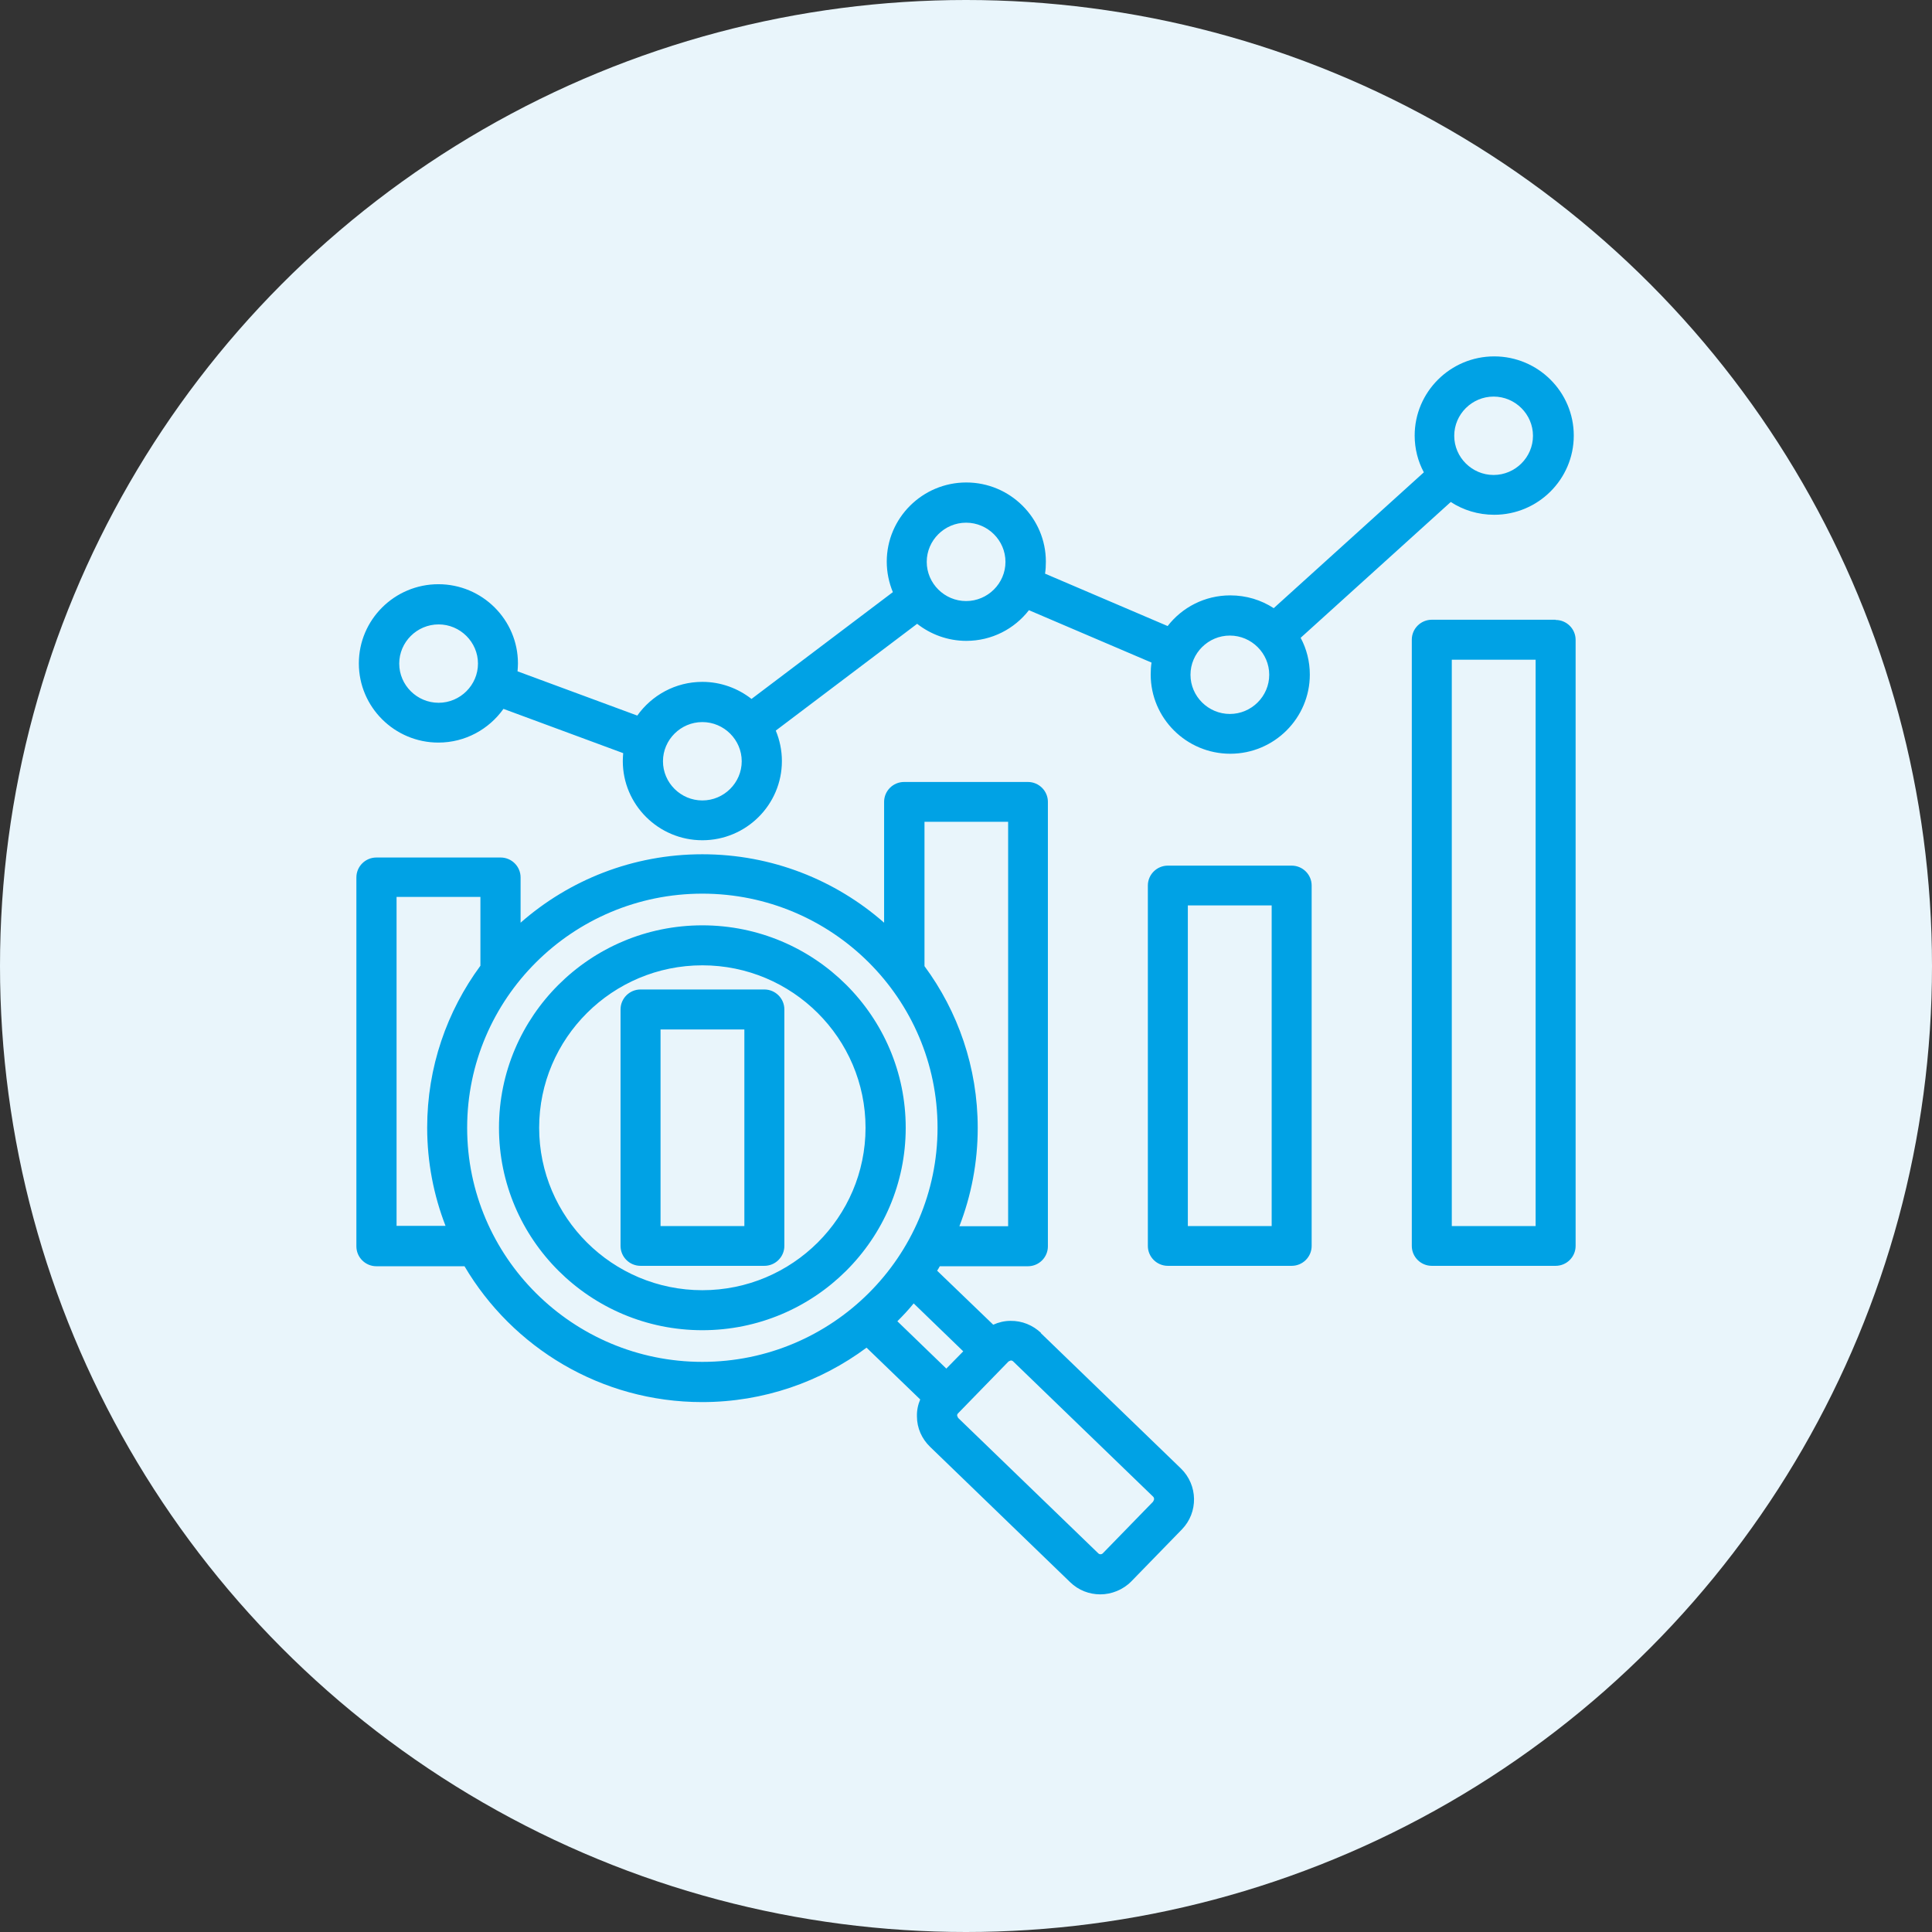
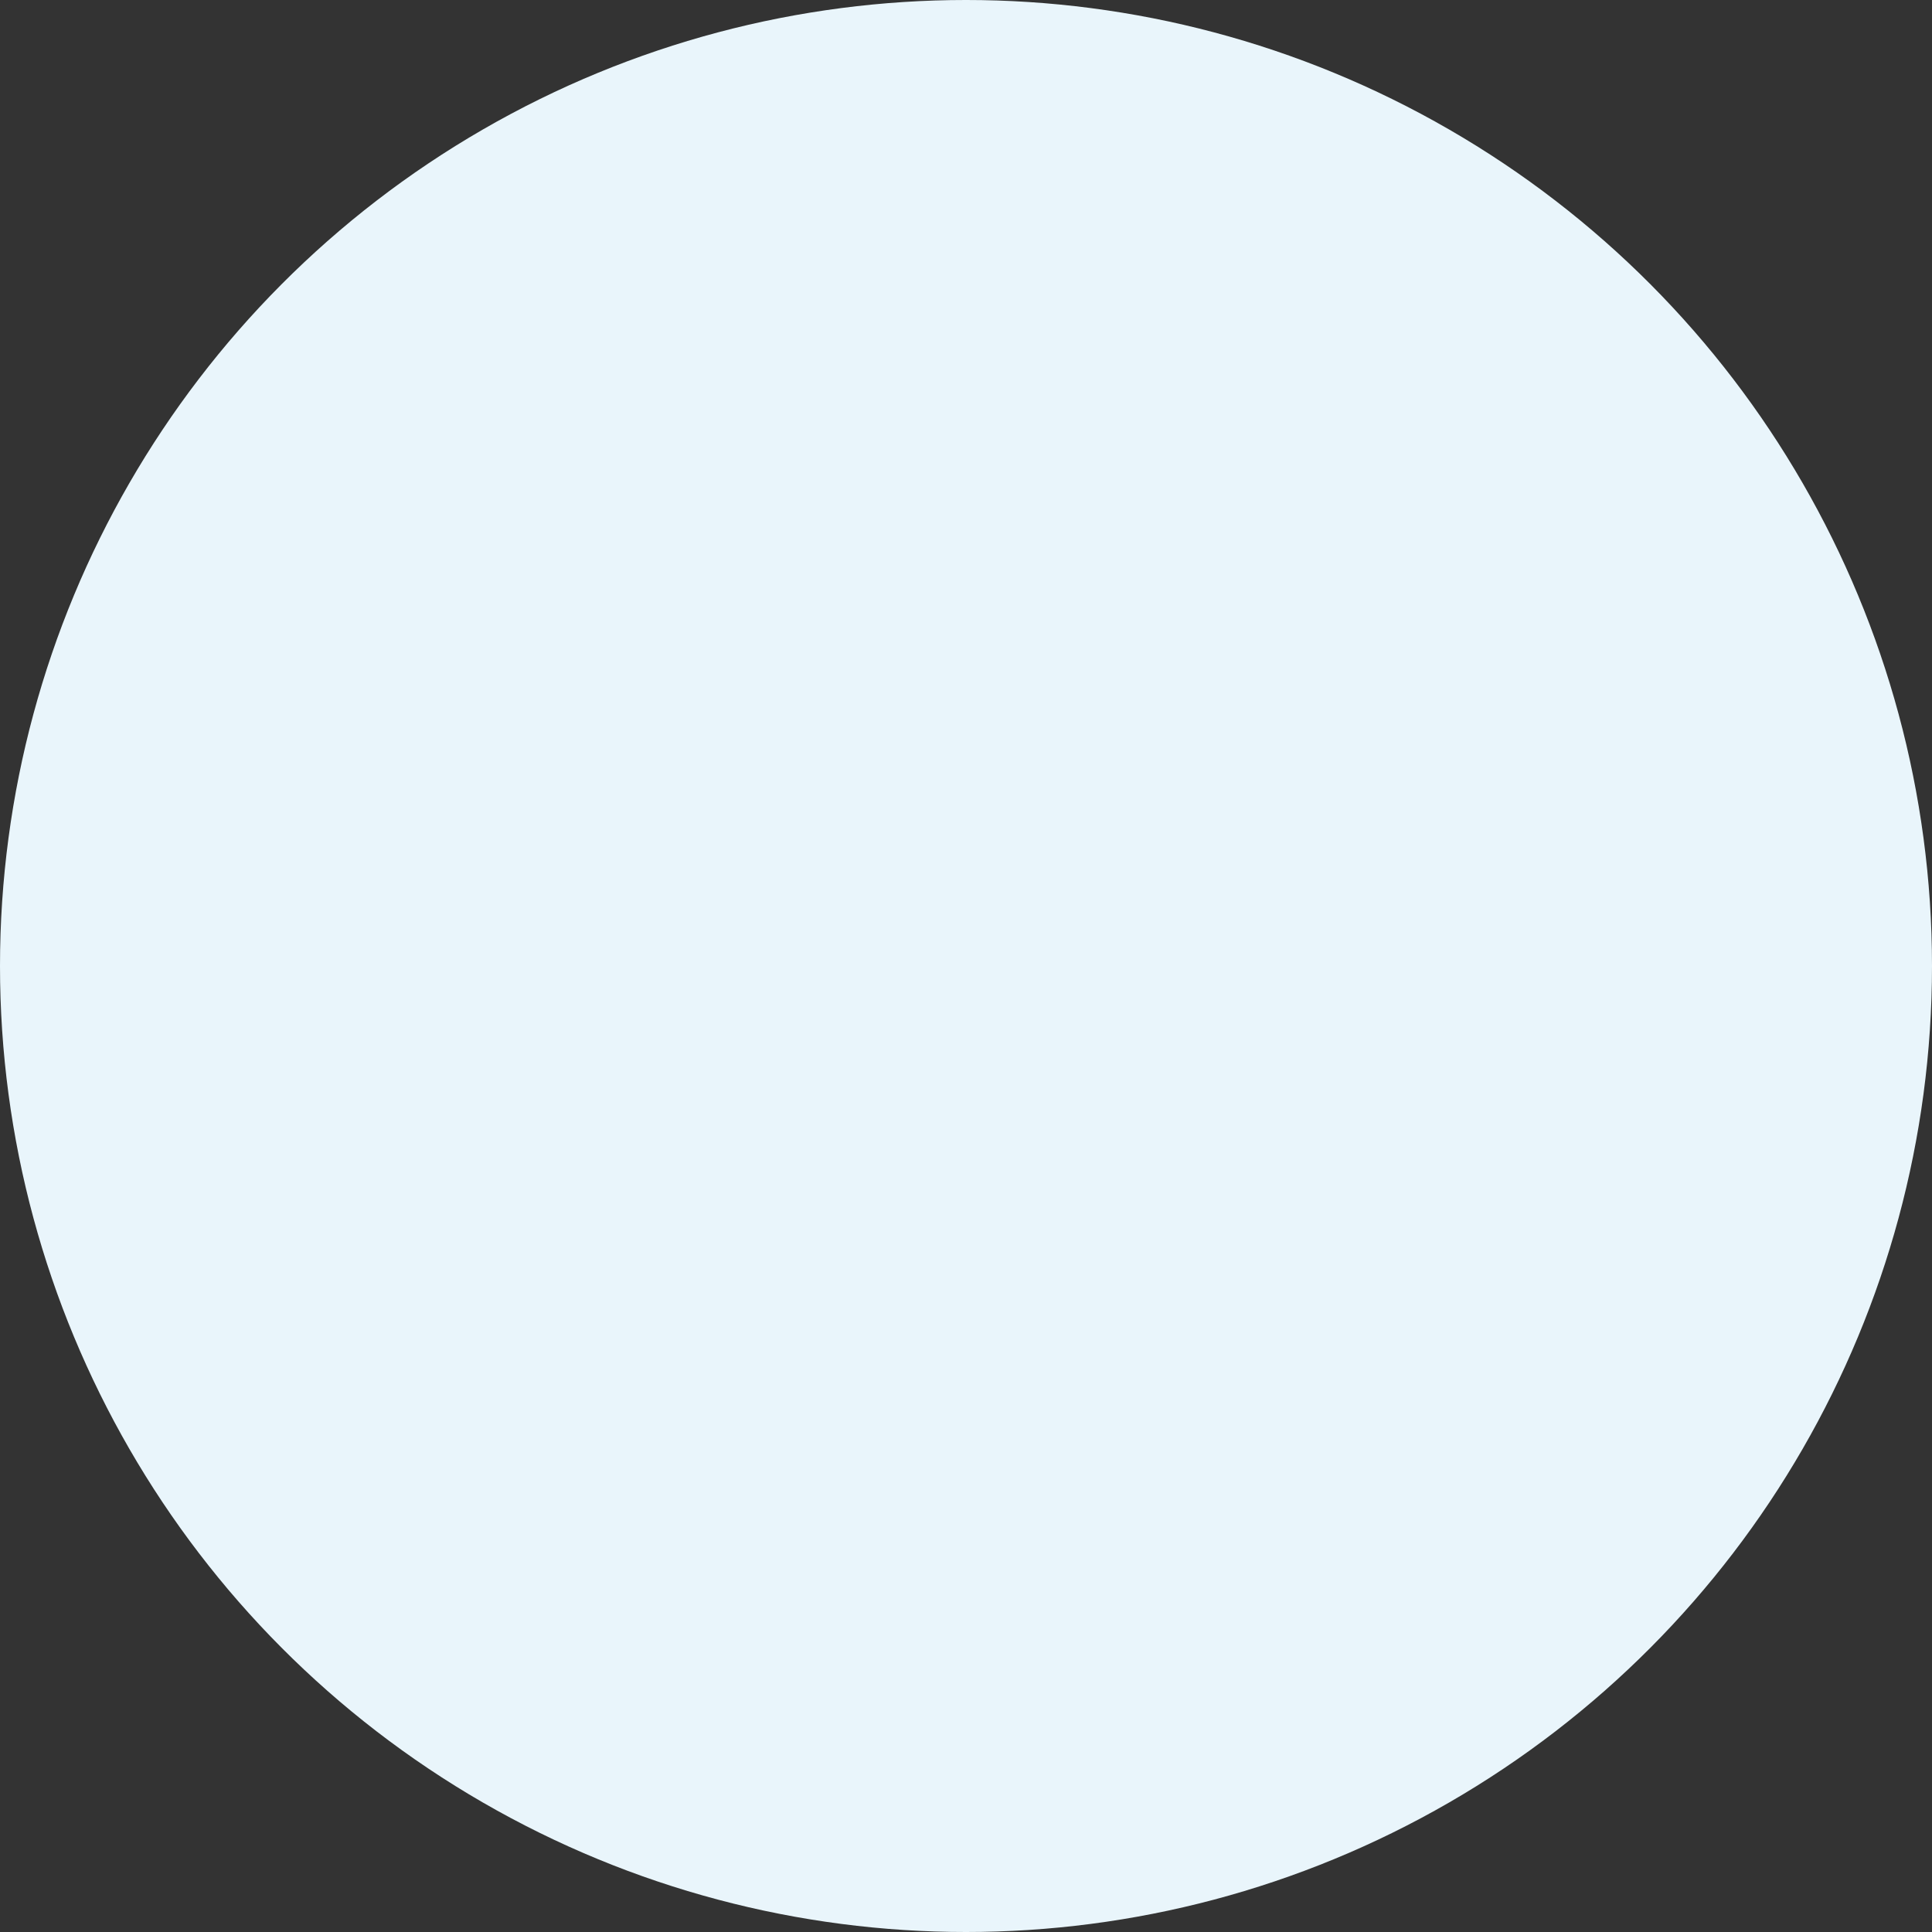
<svg xmlns="http://www.w3.org/2000/svg" width="103" height="103" viewBox="0 0 103 103" fill="none">
  <rect x="0" y="0" width="103" height="103" fill="#333333" stroke="none" />
  <circle cx="51.5" cy="51.5" r="51.5" fill="#E9F5FB" />
-   <path d="M68.862 46.149H62.261C61.674 46.149 61.195 46.625 61.195 47.21V66.424C61.195 67.009 61.674 67.485 62.261 67.485H68.862C69.449 67.485 69.928 67.009 69.928 66.424V47.21C69.928 46.625 69.449 46.149 68.862 46.149ZM67.796 65.364H63.327V48.271H67.796V65.364ZM82.934 33.04H76.333C75.746 33.04 75.267 33.516 75.267 34.101V66.424C75.267 67.009 75.746 67.485 76.333 67.485H82.934C83.522 67.485 84 67.009 84 66.424V34.112C84 33.527 83.522 33.051 82.934 33.051V33.04ZM81.868 65.364H77.399V35.172H81.868V65.364ZM40.75 52.752H34.149C33.562 52.752 33.083 53.229 33.083 53.813V66.424C33.083 67.009 33.562 67.485 34.149 67.485H40.75C41.337 67.485 41.816 67.009 41.816 66.424V53.813C41.816 53.229 41.337 52.752 40.75 52.752ZM39.684 65.364H35.215V54.885H39.684V65.364ZM23.372 39.589C24.807 39.589 26.069 38.875 26.841 37.792L33.224 40.152C33.214 40.293 33.203 40.434 33.203 40.574C33.203 42.902 35.106 44.796 37.444 44.796C39.782 44.796 41.685 42.902 41.685 40.574C41.685 40.001 41.566 39.448 41.359 38.95L48.895 33.257C49.613 33.819 50.527 34.166 51.516 34.166C52.876 34.166 54.083 33.527 54.855 32.531L61.391 35.324C61.358 35.53 61.347 35.746 61.347 35.963C61.347 38.29 63.251 40.184 65.589 40.184C67.927 40.184 69.83 38.29 69.83 35.963C69.83 35.259 69.656 34.588 69.341 34.003L77.344 26.762C78.008 27.195 78.802 27.444 79.661 27.444C81.999 27.444 83.902 25.549 83.902 23.222C83.902 20.894 81.999 19 79.661 19C77.323 19 75.42 20.894 75.42 23.222C75.42 23.925 75.594 24.596 75.909 25.181L67.905 32.423C67.242 31.99 66.448 31.741 65.589 31.741C64.229 31.741 63.022 32.38 62.25 33.376L55.714 30.583C55.747 30.377 55.758 30.161 55.758 29.944C55.758 27.617 53.854 25.722 51.516 25.722C49.178 25.722 47.275 27.617 47.275 29.944C47.275 30.518 47.395 31.07 47.601 31.568L40.065 37.262C39.347 36.699 38.434 36.352 37.444 36.352C36.008 36.352 34.747 37.067 33.975 38.149L27.591 35.79C27.602 35.649 27.613 35.508 27.613 35.367C27.613 33.04 25.71 31.146 23.372 31.146C21.034 31.146 19.131 33.04 19.131 35.367C19.131 37.695 21.034 39.589 23.372 39.589ZM79.628 21.143C80.781 21.143 81.727 22.085 81.727 23.233C81.727 24.38 80.781 25.322 79.628 25.322C78.475 25.322 77.529 24.38 77.529 23.233C77.529 22.085 78.475 21.143 79.628 21.143ZM65.567 33.884C66.72 33.884 67.666 34.826 67.666 35.974C67.666 37.121 66.72 38.063 65.567 38.063C64.414 38.063 63.468 37.121 63.468 35.974C63.468 34.826 64.414 33.884 65.567 33.884ZM51.505 27.866C52.658 27.866 53.604 28.807 53.604 29.955C53.604 31.102 52.658 32.044 51.505 32.044C50.353 32.044 49.407 31.102 49.407 29.955C49.407 28.807 50.353 27.866 51.505 27.866ZM37.444 38.496C38.597 38.496 39.543 39.438 39.543 40.585C39.543 41.733 38.597 42.674 37.444 42.674C36.291 42.674 35.345 41.733 35.345 40.585C35.345 39.438 36.291 38.496 37.444 38.496ZM23.383 33.289C24.535 33.289 25.482 34.231 25.482 35.378C25.482 36.526 24.535 37.467 23.383 37.467C22.23 37.467 21.284 36.526 21.284 35.378C21.284 34.231 22.23 33.289 23.383 33.289ZM55.507 71.068C55.062 70.646 54.485 70.408 53.865 70.419C53.55 70.419 53.235 70.495 52.952 70.624L49.961 67.745C50.016 67.669 50.059 67.583 50.103 67.507H54.801C55.388 67.507 55.866 67.031 55.866 66.446V42.75C55.866 42.166 55.388 41.689 54.801 41.689H48.199C47.612 41.689 47.134 42.166 47.134 42.75V49.191C44.545 46.918 41.152 45.543 37.444 45.543C33.736 45.543 30.343 46.918 27.754 49.191V46.777C27.754 46.192 27.276 45.716 26.689 45.716H20.066C19.479 45.716 19 46.192 19 46.777V66.446C19 67.031 19.479 67.507 20.066 67.507H24.764C27.319 71.837 32.039 74.749 37.433 74.749C40.717 74.749 43.752 73.666 46.198 71.848L49.059 74.608C48.939 74.889 48.874 75.203 48.885 75.517C48.885 76.134 49.146 76.708 49.581 77.13L57.052 84.35C57.498 84.784 58.074 85 58.661 85C59.248 85 59.868 84.762 60.314 84.307L63.011 81.536C63.892 80.627 63.87 79.176 62.957 78.288L55.486 71.068H55.507ZM51.353 72.043L50.451 72.963L47.841 70.44C48.145 70.137 48.439 69.823 48.711 69.488L51.353 72.043ZM53.746 43.8V65.374H51.147C51.777 63.751 52.125 61.975 52.125 60.135C52.125 56.909 51.07 53.921 49.287 51.508V43.811H53.757L53.746 43.8ZM21.142 65.364V47.816H25.612V51.486C23.828 53.911 22.774 56.888 22.774 60.113C22.774 61.964 23.122 63.729 23.752 65.353H21.142V65.364ZM24.905 60.124C24.905 53.239 30.527 47.643 37.444 47.643C44.361 47.643 49.983 53.239 49.983 60.124C49.983 67.009 44.361 72.605 37.444 72.605C30.527 72.605 24.905 67.009 24.905 60.124ZM61.489 80.042L58.792 82.813C58.727 82.878 58.618 82.878 58.553 82.813L51.081 75.593C51.081 75.593 51.038 75.507 51.027 75.474C51.027 75.442 51.027 75.398 51.07 75.355L53.767 72.584C53.767 72.584 53.854 72.54 53.887 72.53C53.887 72.53 53.963 72.53 54.007 72.573L61.478 79.793C61.543 79.858 61.543 79.966 61.478 80.031L61.489 80.042ZM37.444 49.332C31.463 49.332 26.602 54.17 26.602 60.124C26.602 66.078 31.463 70.917 37.444 70.917C43.425 70.917 48.286 66.078 48.286 60.124C48.286 54.17 43.425 49.332 37.444 49.332ZM37.444 68.784C32.648 68.784 28.744 64.898 28.744 60.124C28.744 55.35 32.648 51.464 37.444 51.464C42.24 51.464 46.144 55.35 46.144 60.124C46.144 64.898 42.24 68.784 37.444 68.784Z" fill="#00A2E5" />
</svg>